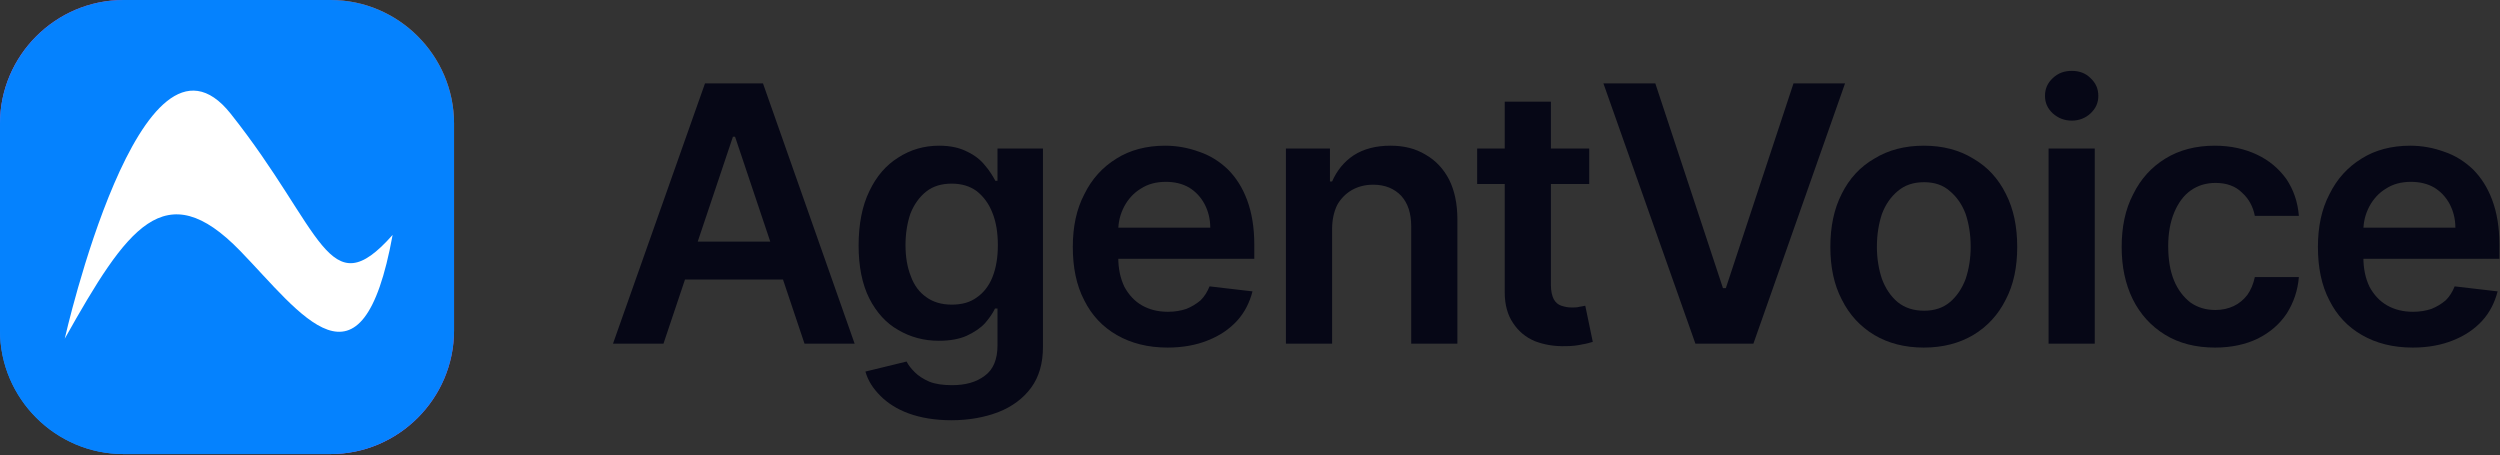
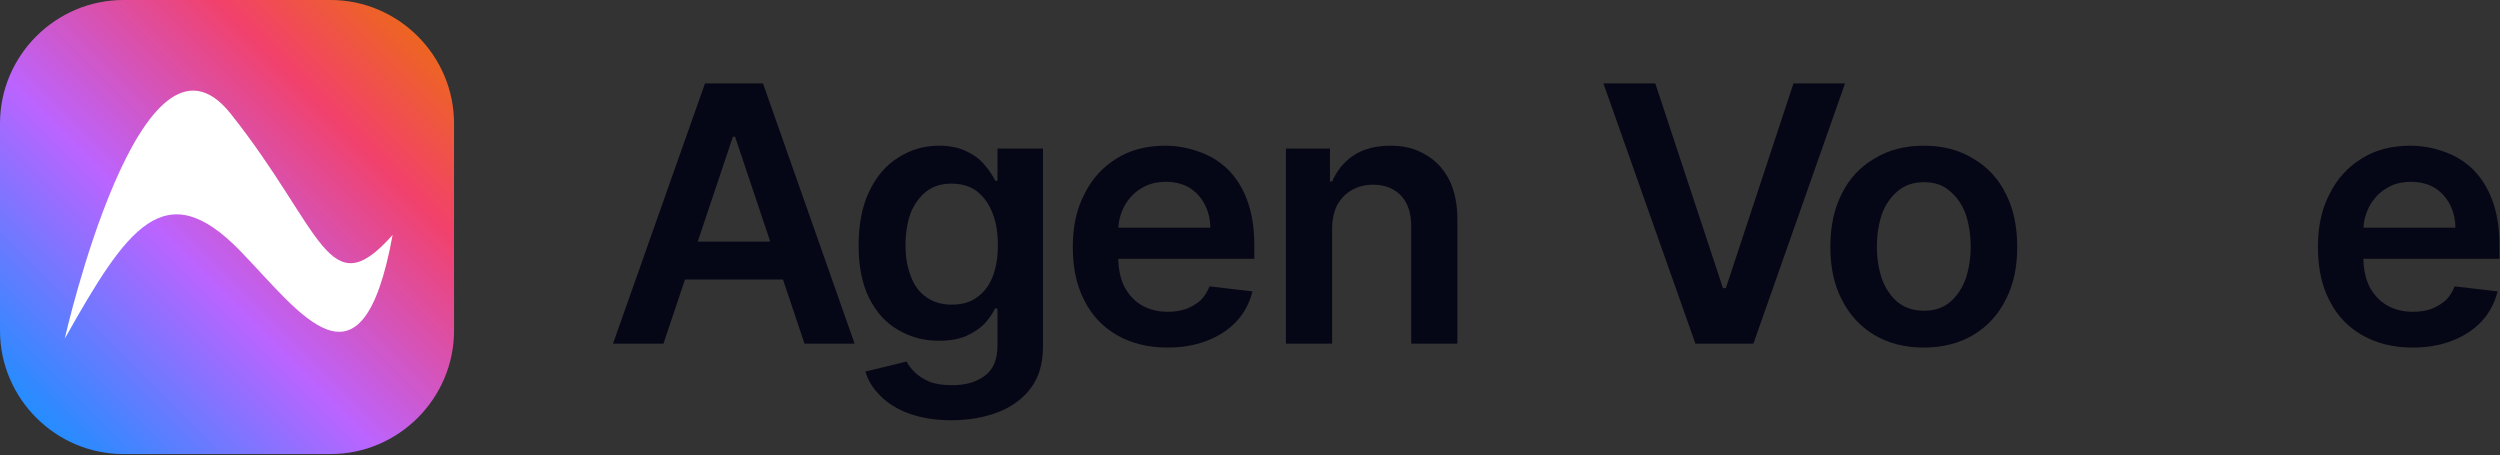
<svg xmlns="http://www.w3.org/2000/svg" width="100%" height="100%" viewBox="0 0 873 159" version="1.1" xml:space="preserve" style="fill-rule:evenodd;clip-rule:evenodd;stroke-linejoin:round;stroke-miterlimit:2;">
  <rect x="0" y="0" width="873" height="159" fill="#333333" stroke="none" />
  <g transform="matrix(1,0,0,1,-397.389,-520.722)">
    <g transform="matrix(1,0,0,1,0,-0.001)">
      <path d="M440.518,520.723C416.797,520.723 397.389,540.132 397.389,563.853L397.389,636.148C397.389,659.87 416.797,679.278 440.518,679.278L512.814,679.278C536.536,679.278 555.944,659.87 555.944,636.148L555.944,563.853C555.944,540.132 536.536,520.723 512.814,520.723L440.518,520.723Z" style="fill:url(#_Linear1);fill-rule:nonzero;" />
    </g>
  </g>
  <g transform="matrix(1,0,0,1,-397.389,-520.722)">
    <g transform="matrix(1,0,0,1,0,-0.001)">
-       <path d="M440.518,520.723C416.797,520.723 397.389,540.132 397.389,563.853L397.389,636.148C397.389,659.87 416.797,679.278 440.518,679.278L512.814,679.278C536.536,679.278 555.944,659.87 555.944,636.148L555.944,563.853C555.944,540.132 536.536,520.723 512.814,520.723L440.518,520.723Z" style="fill:rgb(5,130,254);fill-rule:nonzero;" />
-     </g>
+       </g>
  </g>
  <g transform="matrix(1,0,0,1,-397.389,-520.722)">
    <g transform="matrix(-0.332,-1.049,-1.049,0.332,470.827,533.354)">
      <path d="M-77.595,-36.132C-125.764,-10.656 -92.527,-0.838 -67.867,11.498C-37.089,26.892 -49.884,43.424 -77.595,73.014C-77.595,73.014 17.352,17.588 -25.418,1.256C-69.348,-15.517 -93.48,-9.609 -77.595,-36.132" style="fill:white;fill-rule:nonzero;" />
    </g>
  </g>
  <g transform="matrix(1,0,0,1,-397.389,-520.722)">
    <g transform="matrix(1,0,0,1,421.389,481.722)">
      <g transform="matrix(125,0,0,125,187.06,159)">
        <path d="M0.165,-0L0.024,-0L0.281,-0.727L0.443,-0.727L0.699,-0L0.559,-0L0.365,-0.578L0.359,-0.578L0.165,-0ZM0.17,-0.285L0.553,-0.285L0.553,-0.179L0.17,-0.179L0.17,-0.285Z" style="fill:rgb(6,7,22);fill-rule:nonzero;" />
      </g>
      <g transform="matrix(125,0,0,125,270.327,159)">
        <path d="M0.303,0.214C0.257,0.214 0.217,0.207 0.184,0.195C0.151,0.183 0.125,0.166 0.105,0.146C0.084,0.125 0.07,0.103 0.063,0.078L0.178,0.05C0.183,0.06 0.191,0.07 0.201,0.08C0.211,0.09 0.225,0.099 0.241,0.106C0.258,0.113 0.28,0.116 0.305,0.116C0.342,0.116 0.372,0.108 0.396,0.09C0.42,0.073 0.432,0.044 0.432,0.005L0.432,-0.098L0.425,-0.098C0.419,-0.085 0.409,-0.071 0.397,-0.057C0.384,-0.043 0.367,-0.032 0.346,-0.022C0.326,-0.013 0.3,-0.008 0.268,-0.008C0.227,-0.008 0.189,-0.018 0.155,-0.038C0.121,-0.057 0.094,-0.087 0.074,-0.126C0.054,-0.166 0.044,-0.215 0.044,-0.274C0.044,-0.334 0.054,-0.385 0.074,-0.426C0.094,-0.468 0.121,-0.499 0.155,-0.52C0.189,-0.542 0.227,-0.553 0.269,-0.553C0.301,-0.553 0.327,-0.547 0.348,-0.536C0.369,-0.526 0.385,-0.513 0.397,-0.498C0.41,-0.483 0.419,-0.468 0.426,-0.455L0.432,-0.455L0.432,-0.545L0.559,-0.545L0.559,0.009C0.559,0.055 0.548,0.093 0.526,0.123C0.504,0.153 0.473,0.176 0.435,0.191C0.396,0.206 0.352,0.214 0.303,0.214ZM0.304,-0.109C0.332,-0.109 0.355,-0.115 0.374,-0.129C0.393,-0.142 0.408,-0.161 0.418,-0.186C0.428,-0.211 0.433,-0.241 0.433,-0.275C0.433,-0.31 0.428,-0.34 0.418,-0.365C0.408,-0.391 0.393,-0.411 0.374,-0.426C0.355,-0.44 0.332,-0.447 0.304,-0.447C0.276,-0.447 0.252,-0.44 0.233,-0.425C0.214,-0.41 0.199,-0.389 0.189,-0.364C0.18,-0.338 0.175,-0.308 0.175,-0.275C0.175,-0.242 0.18,-0.213 0.19,-0.188C0.199,-0.163 0.214,-0.143 0.233,-0.13C0.252,-0.116 0.276,-0.109 0.304,-0.109Z" style="fill:rgb(6,7,22);fill-rule:nonzero;" />
      </g>
      <g transform="matrix(125,0,0,125,345.249,159)">
        <path d="M0.308,0.011C0.253,0.011 0.206,-0.001 0.166,-0.024C0.126,-0.047 0.096,-0.079 0.075,-0.121C0.053,-0.163 0.043,-0.213 0.043,-0.27C0.043,-0.326 0.053,-0.375 0.075,-0.417C0.096,-0.46 0.126,-0.493 0.165,-0.517C0.203,-0.541 0.249,-0.553 0.301,-0.553C0.334,-0.553 0.366,-0.547 0.396,-0.536C0.426,-0.526 0.453,-0.509 0.476,-0.487C0.499,-0.464 0.517,-0.436 0.53,-0.401C0.543,-0.366 0.55,-0.325 0.55,-0.277L0.55,-0.237L0.103,-0.237L0.103,-0.324L0.427,-0.324C0.427,-0.349 0.421,-0.371 0.411,-0.39C0.401,-0.409 0.386,-0.425 0.368,-0.436C0.349,-0.447 0.327,-0.452 0.303,-0.452C0.276,-0.452 0.253,-0.446 0.233,-0.433C0.213,-0.421 0.198,-0.404 0.187,-0.384C0.176,-0.363 0.17,-0.341 0.17,-0.316L0.17,-0.241C0.17,-0.209 0.176,-0.182 0.187,-0.159C0.199,-0.137 0.215,-0.119 0.236,-0.107C0.257,-0.095 0.281,-0.089 0.309,-0.089C0.328,-0.089 0.345,-0.092 0.36,-0.097C0.375,-0.103 0.388,-0.111 0.4,-0.121C0.411,-0.132 0.419,-0.145 0.425,-0.16L0.545,-0.146C0.537,-0.115 0.523,-0.087 0.502,-0.064C0.48,-0.04 0.453,-0.022 0.42,-0.009C0.388,0.004 0.35,0.011 0.308,0.011Z" style="fill:rgb(6,7,22);fill-rule:nonzero;" />
      </g>
      <g transform="matrix(125,0,0,125,416.797,159)">
        <path d="M0.195,-0.32L0.195,-0L0.066,-0L0.066,-0.545L0.189,-0.545L0.189,-0.453L0.195,-0.453C0.208,-0.483 0.228,-0.508 0.255,-0.526C0.283,-0.544 0.317,-0.553 0.358,-0.553C0.396,-0.553 0.428,-0.545 0.456,-0.528C0.484,-0.512 0.506,-0.489 0.522,-0.458C0.537,-0.428 0.545,-0.391 0.545,-0.347L0.545,-0L0.416,-0L0.416,-0.327C0.416,-0.364 0.407,-0.392 0.388,-0.413C0.369,-0.433 0.343,-0.444 0.31,-0.444C0.287,-0.444 0.268,-0.439 0.25,-0.429C0.233,-0.419 0.219,-0.405 0.209,-0.387C0.2,-0.368 0.195,-0.346 0.195,-0.32Z" style="fill:rgb(6,7,22);fill-rule:nonzero;" />
      </g>
      <g transform="matrix(125,0,0,125,488.701,159)">
-         <path d="M0.338,-0.545L0.338,-0.446L0.025,-0.446L0.025,-0.545L0.338,-0.545ZM0.102,-0.676L0.231,-0.676L0.231,-0.164C0.231,-0.147 0.234,-0.134 0.239,-0.124C0.244,-0.115 0.251,-0.109 0.26,-0.106C0.269,-0.103 0.278,-0.101 0.289,-0.101C0.297,-0.101 0.304,-0.101 0.311,-0.103C0.318,-0.104 0.323,-0.105 0.327,-0.106L0.348,-0.005C0.341,-0.003 0.332,-0 0.319,0.002C0.306,0.005 0.291,0.007 0.273,0.007C0.241,0.008 0.212,0.003 0.186,-0.007C0.16,-0.018 0.14,-0.035 0.125,-0.058C0.11,-0.08 0.102,-0.109 0.102,-0.143L0.102,-0.676Z" style="fill:rgb(6,7,22);fill-rule:nonzero;" />
-       </g>
+         </g>
      <g transform="matrix(125,0,0,125,532.912,159)">
        <path d="M0.169,-0.727L0.358,-0.155L0.366,-0.155L0.555,-0.727L0.699,-0.727L0.443,-0L0.281,-0L0.024,-0.727L0.169,-0.727Z" style="fill:rgb(6,7,22);fill-rule:nonzero;" />
      </g>
      <g transform="matrix(125,0,0,125,609.787,159)">
        <path d="M0.304,0.011C0.251,0.011 0.205,-0.001 0.166,-0.024C0.126,-0.048 0.096,-0.081 0.075,-0.123C0.053,-0.165 0.043,-0.214 0.043,-0.27C0.043,-0.327 0.053,-0.376 0.075,-0.419C0.096,-0.461 0.126,-0.494 0.166,-0.517C0.205,-0.541 0.251,-0.553 0.304,-0.553C0.357,-0.553 0.403,-0.541 0.442,-0.517C0.482,-0.494 0.512,-0.461 0.533,-0.419C0.555,-0.376 0.565,-0.327 0.565,-0.27C0.565,-0.214 0.555,-0.165 0.533,-0.123C0.512,-0.081 0.482,-0.048 0.442,-0.024C0.403,-0.001 0.357,0.011 0.304,0.011ZM0.305,-0.092C0.334,-0.092 0.358,-0.1 0.377,-0.116C0.396,-0.132 0.411,-0.154 0.421,-0.181C0.43,-0.208 0.435,-0.238 0.435,-0.271C0.435,-0.304 0.43,-0.335 0.421,-0.362C0.411,-0.389 0.396,-0.41 0.377,-0.426C0.358,-0.443 0.334,-0.451 0.305,-0.451C0.275,-0.451 0.251,-0.443 0.231,-0.426C0.212,-0.41 0.197,-0.389 0.187,-0.362C0.178,-0.335 0.173,-0.304 0.173,-0.271C0.173,-0.238 0.178,-0.208 0.187,-0.181C0.197,-0.154 0.212,-0.132 0.231,-0.116C0.251,-0.1 0.275,-0.092 0.305,-0.092Z" style="fill:rgb(6,7,22);fill-rule:nonzero;" />
      </g>
      <g transform="matrix(125,0,0,125,683.111,159)">
-         <path d="M0.066,-0L0.066,-0.545L0.195,-0.545L0.195,-0L0.066,-0ZM0.131,-0.623C0.11,-0.623 0.093,-0.63 0.078,-0.643C0.063,-0.657 0.056,-0.673 0.056,-0.692C0.056,-0.712 0.063,-0.728 0.078,-0.742C0.093,-0.756 0.11,-0.762 0.131,-0.762C0.151,-0.762 0.169,-0.756 0.183,-0.742C0.198,-0.728 0.205,-0.712 0.205,-0.692C0.205,-0.673 0.198,-0.657 0.183,-0.643C0.169,-0.63 0.151,-0.623 0.131,-0.623Z" style="fill:rgb(6,7,22);fill-rule:nonzero;" />
-       </g>
+         </g>
      <g transform="matrix(125,0,0,125,711.513,159)">
-         <path d="M0.304,0.011C0.25,0.011 0.203,-0.001 0.164,-0.025C0.125,-0.049 0.095,-0.082 0.074,-0.124C0.053,-0.167 0.043,-0.215 0.043,-0.27C0.043,-0.326 0.053,-0.375 0.075,-0.417C0.096,-0.46 0.126,-0.493 0.165,-0.517C0.204,-0.541 0.25,-0.553 0.303,-0.553C0.348,-0.553 0.387,-0.544 0.421,-0.528C0.455,-0.512 0.482,-0.489 0.503,-0.46C0.523,-0.43 0.535,-0.396 0.538,-0.357L0.415,-0.357C0.41,-0.383 0.398,-0.405 0.379,-0.422C0.361,-0.44 0.336,-0.449 0.305,-0.449C0.279,-0.449 0.256,-0.442 0.236,-0.428C0.216,-0.414 0.201,-0.393 0.19,-0.367C0.179,-0.341 0.173,-0.309 0.173,-0.273C0.173,-0.236 0.178,-0.204 0.189,-0.177C0.2,-0.15 0.216,-0.13 0.235,-0.115C0.255,-0.101 0.278,-0.094 0.305,-0.094C0.324,-0.094 0.341,-0.098 0.356,-0.105C0.371,-0.112 0.384,-0.123 0.394,-0.136C0.404,-0.15 0.411,-0.167 0.415,-0.186L0.538,-0.186C0.535,-0.148 0.523,-0.114 0.504,-0.084C0.484,-0.054 0.457,-0.031 0.423,-0.014C0.39,0.002 0.35,0.011 0.304,0.011Z" style="fill:rgb(6,7,22);fill-rule:nonzero;" />
-       </g>
+         </g>
      <g transform="matrix(125,0,0,125,780.043,159)">
        <path d="M0.308,0.011C0.253,0.011 0.206,-0.001 0.166,-0.024C0.126,-0.047 0.096,-0.079 0.075,-0.121C0.053,-0.163 0.043,-0.213 0.043,-0.27C0.043,-0.326 0.053,-0.375 0.075,-0.417C0.096,-0.46 0.126,-0.493 0.165,-0.517C0.203,-0.541 0.249,-0.553 0.301,-0.553C0.334,-0.553 0.366,-0.547 0.396,-0.536C0.426,-0.526 0.453,-0.509 0.476,-0.487C0.499,-0.464 0.517,-0.436 0.53,-0.401C0.543,-0.366 0.55,-0.325 0.55,-0.277L0.55,-0.237L0.103,-0.237L0.103,-0.324L0.427,-0.324C0.427,-0.349 0.421,-0.371 0.411,-0.39C0.401,-0.409 0.386,-0.425 0.368,-0.436C0.349,-0.447 0.327,-0.452 0.303,-0.452C0.276,-0.452 0.253,-0.446 0.233,-0.433C0.213,-0.421 0.198,-0.404 0.187,-0.384C0.176,-0.363 0.17,-0.341 0.17,-0.316L0.17,-0.241C0.17,-0.209 0.176,-0.182 0.187,-0.159C0.199,-0.137 0.215,-0.119 0.236,-0.107C0.257,-0.095 0.281,-0.089 0.309,-0.089C0.328,-0.089 0.345,-0.092 0.36,-0.097C0.375,-0.103 0.388,-0.111 0.4,-0.121C0.411,-0.132 0.419,-0.145 0.425,-0.16L0.545,-0.146C0.537,-0.115 0.523,-0.087 0.502,-0.064C0.48,-0.04 0.453,-0.022 0.42,-0.009C0.388,0.004 0.35,0.011 0.308,0.011Z" style="fill:rgb(6,7,22);fill-rule:nonzero;" />
      </g>
    </g>
  </g>
  <defs>
    <linearGradient id="_Linear1" x1="0" y1="0" x2="1" y2="0" gradientUnits="userSpaceOnUse" gradientTransform="matrix(158.555,-158.555,158.555,158.555,397.389,679.278)">
      <stop offset="0" style="stop-color:rgb(0,150,255);stop-opacity:1" />
      <stop offset="0.42" style="stop-color:rgb(187,100,255);stop-opacity:1" />
      <stop offset="0.74" style="stop-color:rgb(242,65,107);stop-opacity:1" />
      <stop offset="1" style="stop-color:rgb(235,117,0);stop-opacity:1" />
    </linearGradient>
  </defs>
</svg>